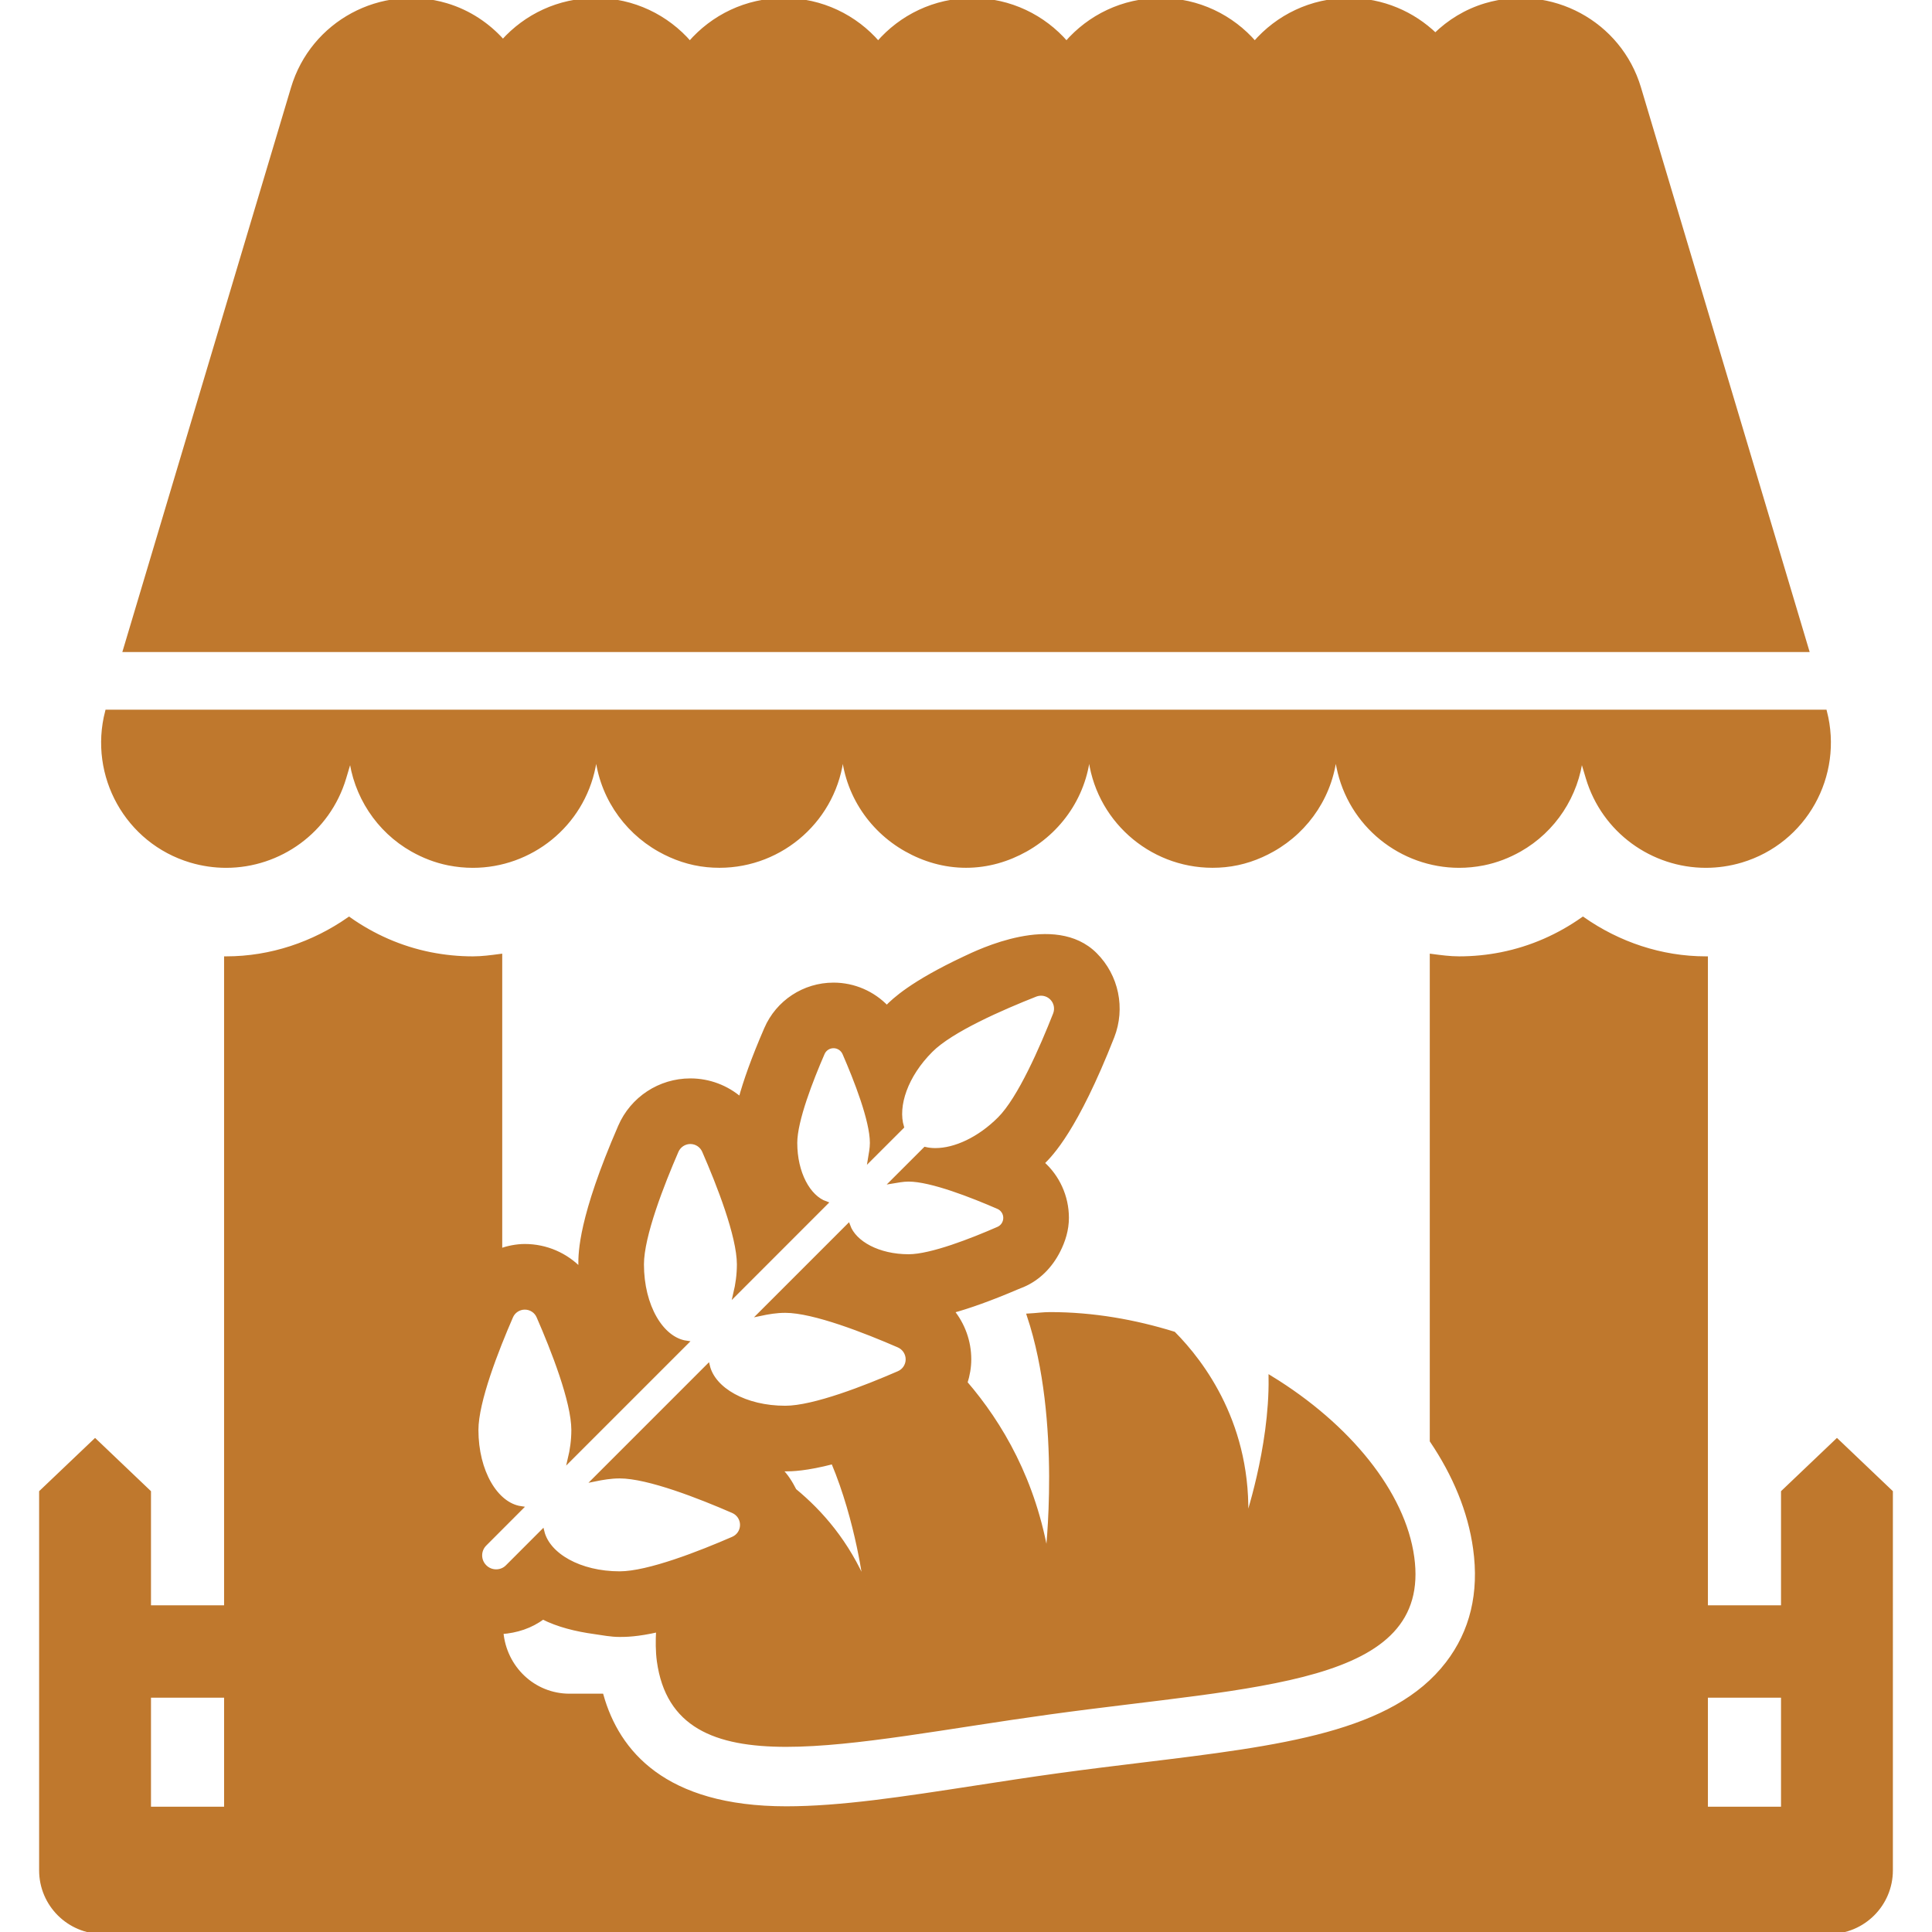
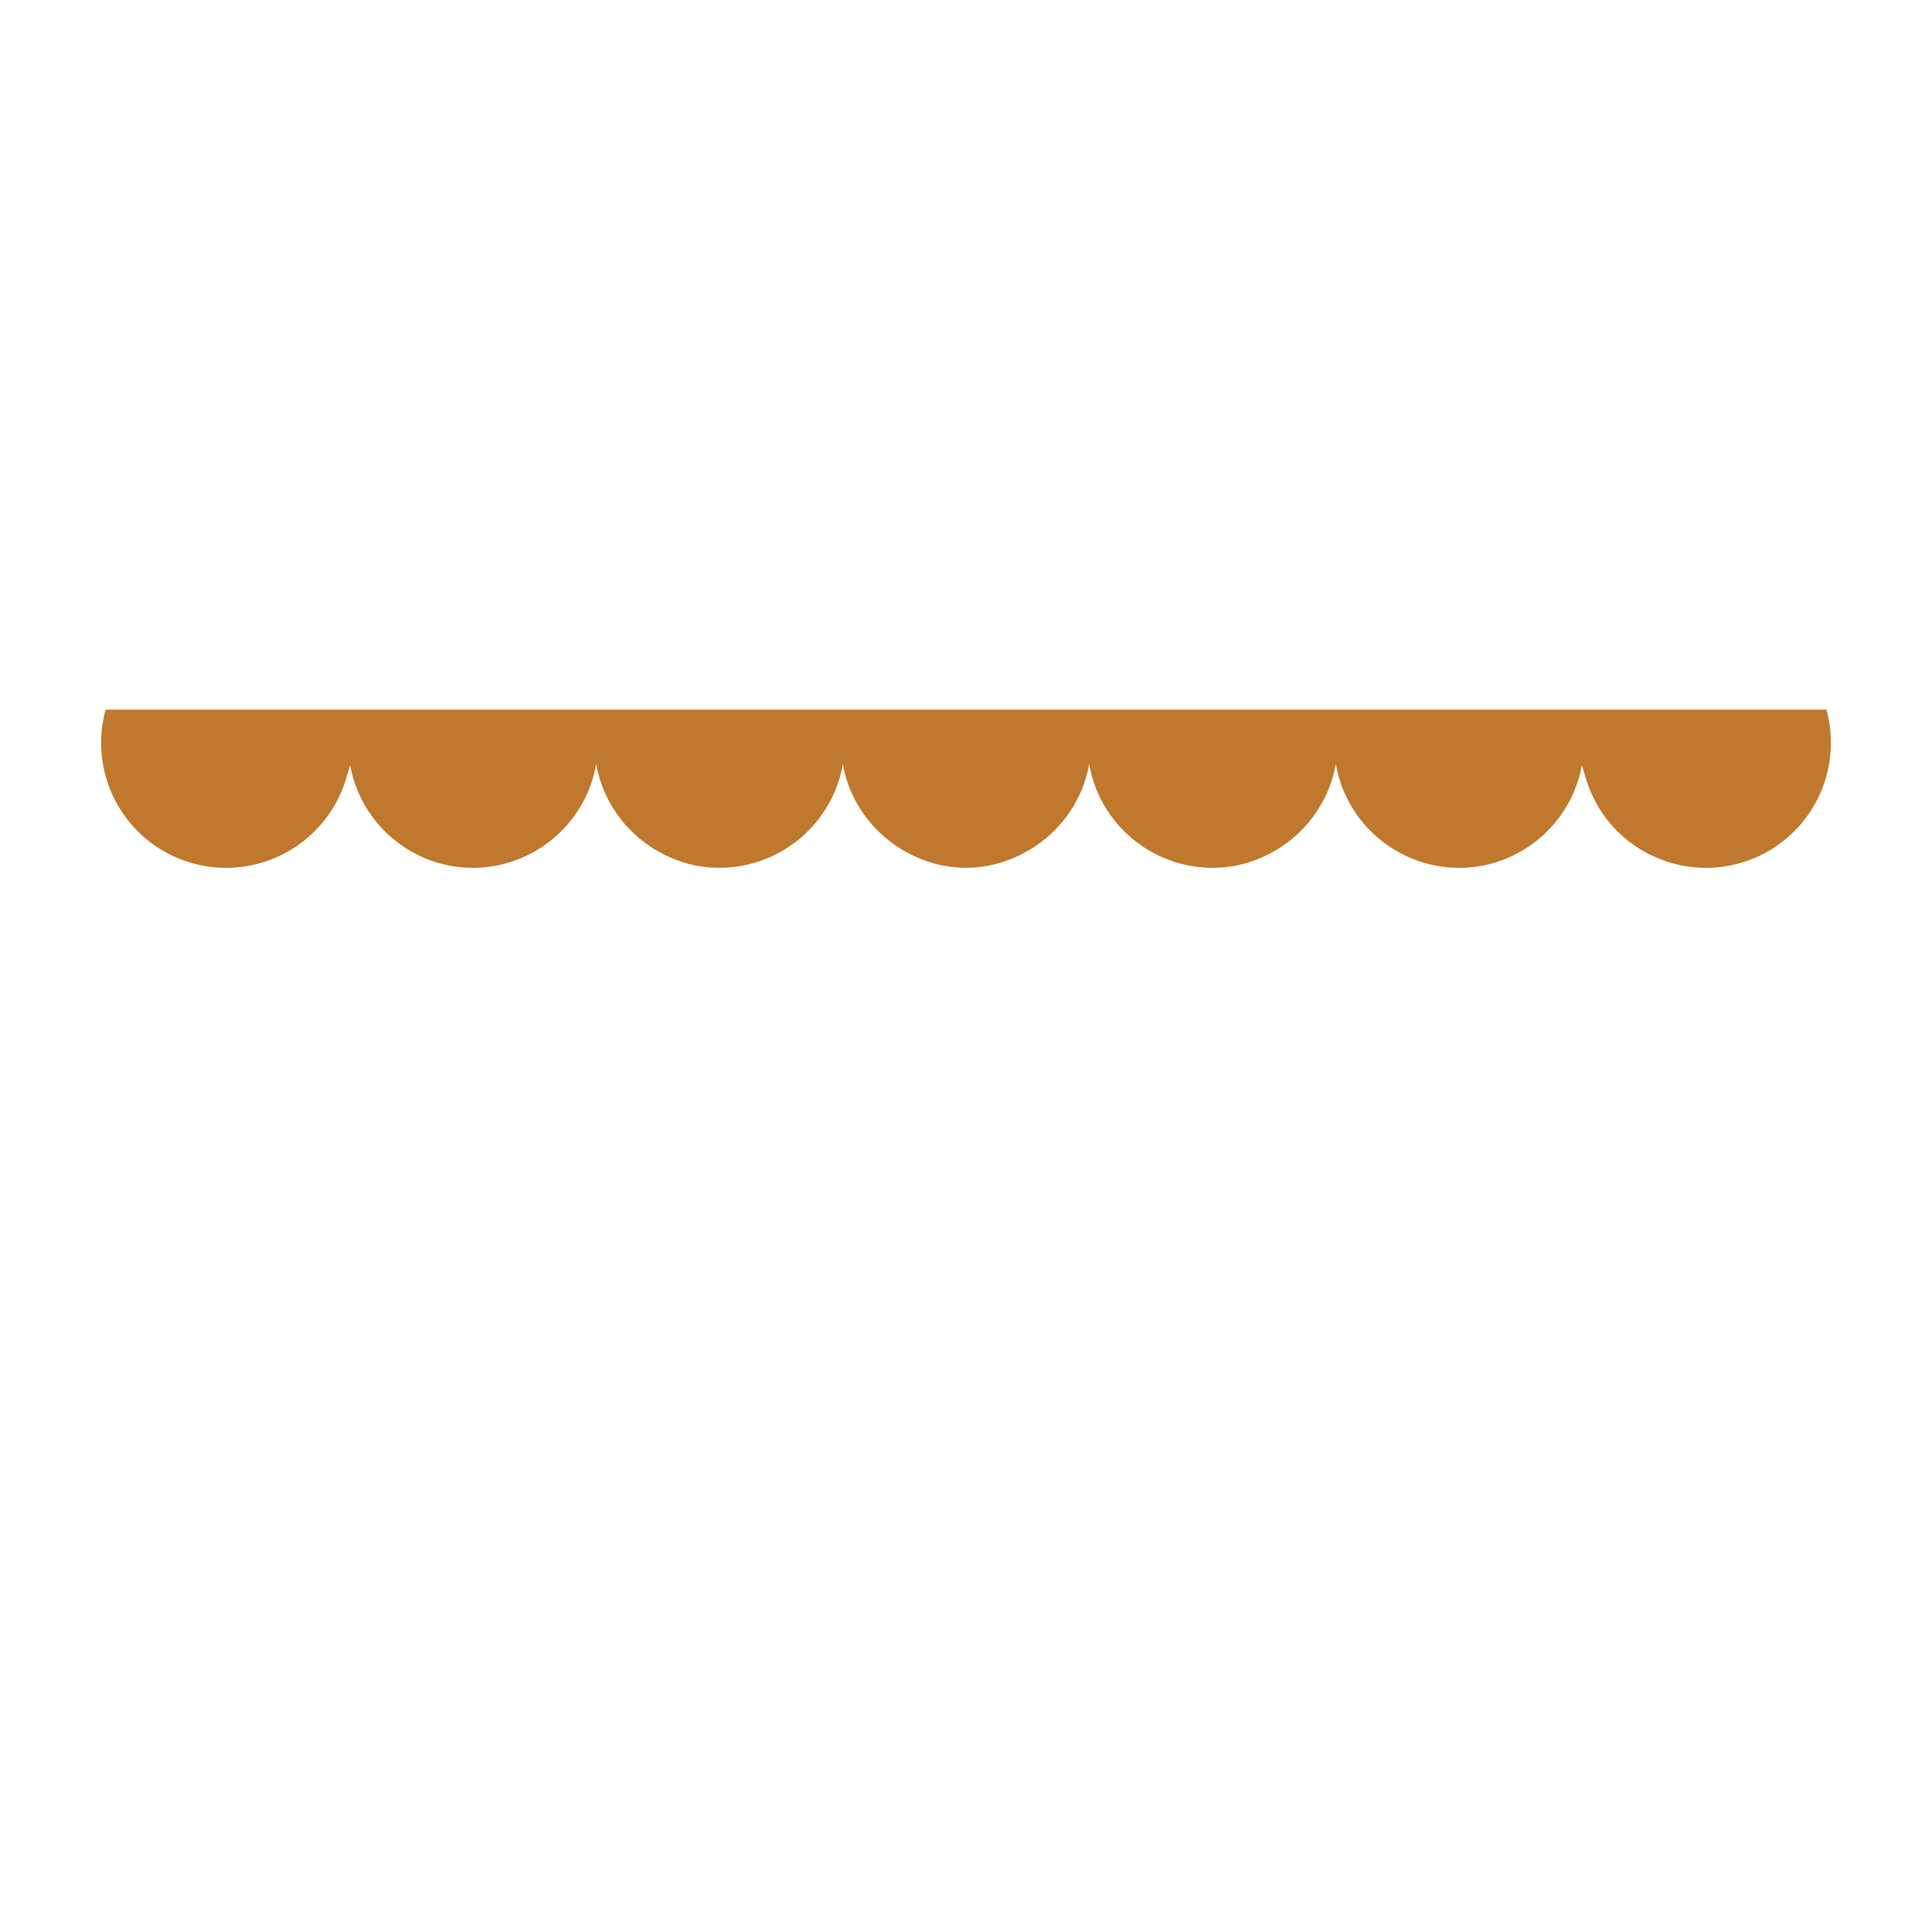
<svg xmlns="http://www.w3.org/2000/svg" fill="#bf782d" height="85px" width="85px" version="1.1" id="Capa_1" viewBox="0 0 486.20 486.20" xml:space="preserve" stroke="#bf782d">
  <g id="SVGRepo_bgCarrier" stroke-width="0" />
  <g id="SVGRepo_tracerCarrier" stroke-linecap="round" stroke-linejoin="round" stroke="#CCCCCC" stroke-width="0.972" />
  <g id="SVGRepo_iconCarrier">
    <g>
-       <path d="M412.487,22.161C407.6,5.728,390.271-3.562,373.88,1.293c-4.954,1.482-9.219,4.13-12.669,7.503 C355.58,3.355,347.918,0,339.468,0c-9.472,0-17.955,4.214-23.695,10.862C310.033,4.214,301.55,0,292.077,0 c-9.472,0-17.955,4.214-23.695,10.862C262.643,4.214,254.16,0,244.687,0c-9.473,0-17.956,4.214-23.695,10.862 C215.253,4.214,206.77,0,197.297,0c-9.473,0-17.956,4.214-23.695,10.862C167.863,4.214,159.379,0,149.907,0 c-9.276,0-17.606,4.039-23.337,10.449c-3.697-4.162-8.503-7.439-14.246-9.156C95.932-3.57,78.62,5.72,73.717,22.161L31.459,163.586 h423.285L412.487,22.161z" />
      <path d="M48.011,216.593c2.967,0.881,5.959,1.302,8.901,1.302c13.362,0,25.708-8.688,29.729-22.168l1.626-5.45 c1.104,9.893,6.886,18.708,15.52,23.587c2.768,1.563,5.807,2.769,9.116,3.427c2.047,0.406,4.086,0.604,6.093,0.604 c14.504,0,27.467-10.219,30.404-24.978l0.762-3.793c0.762,10.521,6.864,19.725,15.797,24.747c3.601,2.023,7.616,3.436,11.995,3.864 c1.048,0.102,2.088,0.151,3.11,0.151c15.758,0,29.261-11.941,30.857-27.952l0.221-2.301c0.286,11.298,6.657,20.992,15.885,26.182 c4.475,2.523,9.576,4.07,15.082,4.07c5.491,0,10.593-1.547,15.066-4.062c9.228-5.198,15.599-14.893,15.885-26.19l0.223,2.301 c1.594,16.01,15.099,27.952,30.855,27.952c1.024,0,2.062-0.048,3.11-0.151c4.379-0.429,8.394-1.841,11.997-3.872 c8.934-5.015,15.035-14.218,15.796-24.739l0.762,3.793c2.936,14.766,15.9,24.978,30.412,24.978c1.999,0,4.038-0.198,6.085-0.604 c3.309-0.658,6.355-1.864,9.124-3.427c8.633-4.888,14.41-13.695,15.511-23.587l1.626,5.45c4.023,13.48,16.376,22.168,29.729,22.168 c2.944,0,5.934-0.421,8.903-1.302c16.043-4.8,25.222-21.423,21.072-37.496H26.945C22.787,195.17,31.968,211.794,48.011,216.593z" />
-       <path d="M475.856,375.482l-13.575-12.933l-13.576,12.933v29h-19.398V241.173h-0.008c-11.314,0-22.025-3.69-30.943-9.919 c-5.983,4.222-12.886,7.348-20.518,8.871c-3.499,0.699-7.077,1.048-10.624,1.048c-2.348,0-4.626-0.311-6.902-0.611v122.011 c5.728,8.505,9.6,17.661,10.901,27.134c1.555,11.196-0.785,20.931-6.958,28.943c-13.647,17.733-41.582,21.137-76.968,25.43 c-6.729,0.817-13.727,1.674-20.908,2.659c-7.195,0.991-14.193,2.07-20.922,3.11c-18.176,2.8-33.878,5.219-47.581,5.219 c-30.8,0-42.463-14.202-46.477-28.34h-8.069c-9.124,0-16.376-7.077-17.146-15.996c3.785-0.262,7.418-1.428,10.426-3.697 c3.839,1.943,8.339,3.055,13.043,3.705c2.072,0.294,4.095,0.707,6.285,0.707c1.451,0,4.355-0.008,9.68-1.222 c-0.151,2.665-0.151,5.301,0.182,7.808c2.238,16.146,14.083,21.072,32.077,21.072c17.408,0,40.584-4.625,66.329-8.164 c52.327-7.213,95.598-7.268,91.203-39.051c-2.221-16.171-16.002-33.142-35.663-45.178c0.239,17.868-6.173,36.434-6.173,36.434 c1.183-24.293-10.965-40.226-18.201-47.549c-9.798-3.03-20.264-4.902-31.125-4.902c-1.761,0-3.563,0.262-5.332,0.356 c8.838,26.492,4.577,61.022,4.577,61.022c-3.206-19.367-11.615-33.736-20.525-44.09c0.595-1.88,0.96-3.856,0.96-5.896 c0-4.522-1.579-8.774-4.301-12.138c4.062-1.104,9.553-3.025,16.512-6.007c0.468-0.198,0.801-0.301,1.285-0.515 c3.983-1.706,6.989-4.855,8.901-8.617c1.301-2.538,2.174-5.339,2.174-8.331c0-5.364-2.317-10.354-6.182-13.781 c0.057-0.056,0.112-0.121,0.168-0.176c2.022-2.023,8.243-8.219,17.455-31.632c2.793-7.166,1.107-15.262-4.308-20.677 c-10.183-10.183-29.413-0.699-32.856,0.919c-13.441,6.308-17.859,10.624-19.478,12.258c-0.041,0.049-0.088,0.08-0.135,0.127 c-3.443-3.601-8.245-5.736-13.401-5.736c-7.387,0-14.044,4.373-16.964,11.141c-3.292,7.585-5.276,13.289-6.465,17.653 c-3.429-2.967-7.879-4.689-12.6-4.689c-7.704,0-14.647,4.555-17.702,11.631c-9.988,23.002-9.988,31.793-9.988,34.672 c0,0.454,0,0.905,0.015,1.357c-3.562-3.752-8.584-5.989-13.987-5.989c-2.158,0.008-4.222,0.452-6.181,1.118v-74.112 c-2.276,0.3-4.553,0.611-6.902,0.611c-3.523,0-7.101-0.349-10.647-1.048c-7.626-1.522-14.52-4.641-20.503-8.862 c-8.918,6.22-19.621,9.91-30.935,9.91h-0.008v163.308H37.497v-29l-13.568-12.933l-13.583,12.933c0,0,0,94.638,0,95.202 c0,8.568,6.95,15.52,15.52,15.52h434.472c8.568,0,15.518-6.951,15.518-15.52C475.856,470.12,475.856,375.482,475.856,375.482z M56.895,455.172H37.497v-28.444h19.398V455.172z M199.963,375.077c-0.983-1.929-2.126-3.809-3.713-5.309 c0.452,0.016,0.905,0.016,1.349,0.016c1.643,0,5.245-0.071,12.035-1.841c6.285,14.933,8.182,31.015,8.182,31.015 C213.229,388.136,206.637,380.584,199.963,375.077z M122.026,394.262c-1.585-1.571-1.578-4.095-0.015-5.666l9.044-9.06 c-6.228-0.912-11.155-9.22-11.155-19.676c0-7.181,5.125-20.248,8.727-28.524c0.587-1.381,1.952-2.254,3.443-2.262 c1.5,0,2.857,0.881,3.443,2.262c3.61,8.267,8.76,21.335,8.768,28.524c0,2.618-0.358,5.078-0.905,7.354l29.325-29.324 c-6.22-0.897-11.147-9.227-11.147-19.701c0-7.189,5.133-20.248,8.719-28.523c0.603-1.372,1.959-2.269,3.459-2.269 c1.492,0,2.849,0.889,3.443,2.262c3.617,8.282,8.758,21.342,8.766,28.53c0,2.619-0.356,5.07-0.903,7.371l22.747-22.755 c-4.332-1.539-7.648-7.6-7.648-15.201c0.008-5.664,4.062-15.987,6.902-22.524c0.46-1.087,1.531-1.794,2.722-1.794 c1.182,0,2.244,0.699,2.729,1.786c2.848,6.545,6.919,16.86,6.919,22.533c0,1.453-0.286,2.753-0.5,4.079l8.085-8.078 c-1.602-5.292,0.991-12.972,7.299-19.263c5.07-5.102,17.924-10.703,26.319-14.012c0.452-0.167,0.919-0.255,1.388-0.255 c0.968,0,1.935,0.382,2.658,1.104c1.055,1.054,1.379,2.634,0.84,4.029c-3.308,8.402-8.901,21.272-13.987,26.342 c-5.117,5.118-11.188,7.871-16.114,7.871c-0.914,0-1.778-0.095-2.587-0.286l-8.219,8.212c1.324-0.214,2.618-0.492,4.069-0.492 c5.682,0,15.987,4.063,22.542,6.911c1.079,0.468,1.776,1.54,1.776,2.713c0,1.191-0.69,2.262-1.776,2.73 c-6.546,2.864-16.86,6.927-22.542,6.927c-7.592,0-13.638-3.325-15.193-7.649l-22.183,22.183c2.023-0.429,4.085-0.787,6.338-0.787 c7.189,0,20.256,5.149,28.53,8.744c1.373,0.603,2.262,1.968,2.262,3.459c0,1.5-0.889,2.857-2.262,3.443 c-8.274,3.603-21.341,8.735-28.53,8.735h-0.024c-10.076,0-18.027-4.594-19.447-10.473l-28.538,28.54 c2.023-0.412,4.095-0.778,6.347-0.778c7.189,0,20.24,5.141,28.516,8.744c1.373,0.603,2.262,1.959,2.254,3.459 c0,1.5-0.881,2.848-2.254,3.443c-8.275,3.602-21.319,8.727-28.516,8.735h-0.023c-10.053,0-18.018-4.602-19.447-10.489l-8.815,8.821 c-0.77,0.787-1.794,1.167-2.816,1.167C123.837,395.436,122.804,395.047,122.026,394.262z M448.705,455.172h-19.398v-28.444h19.398 V455.172z" />
    </g>
  </g>
</svg>